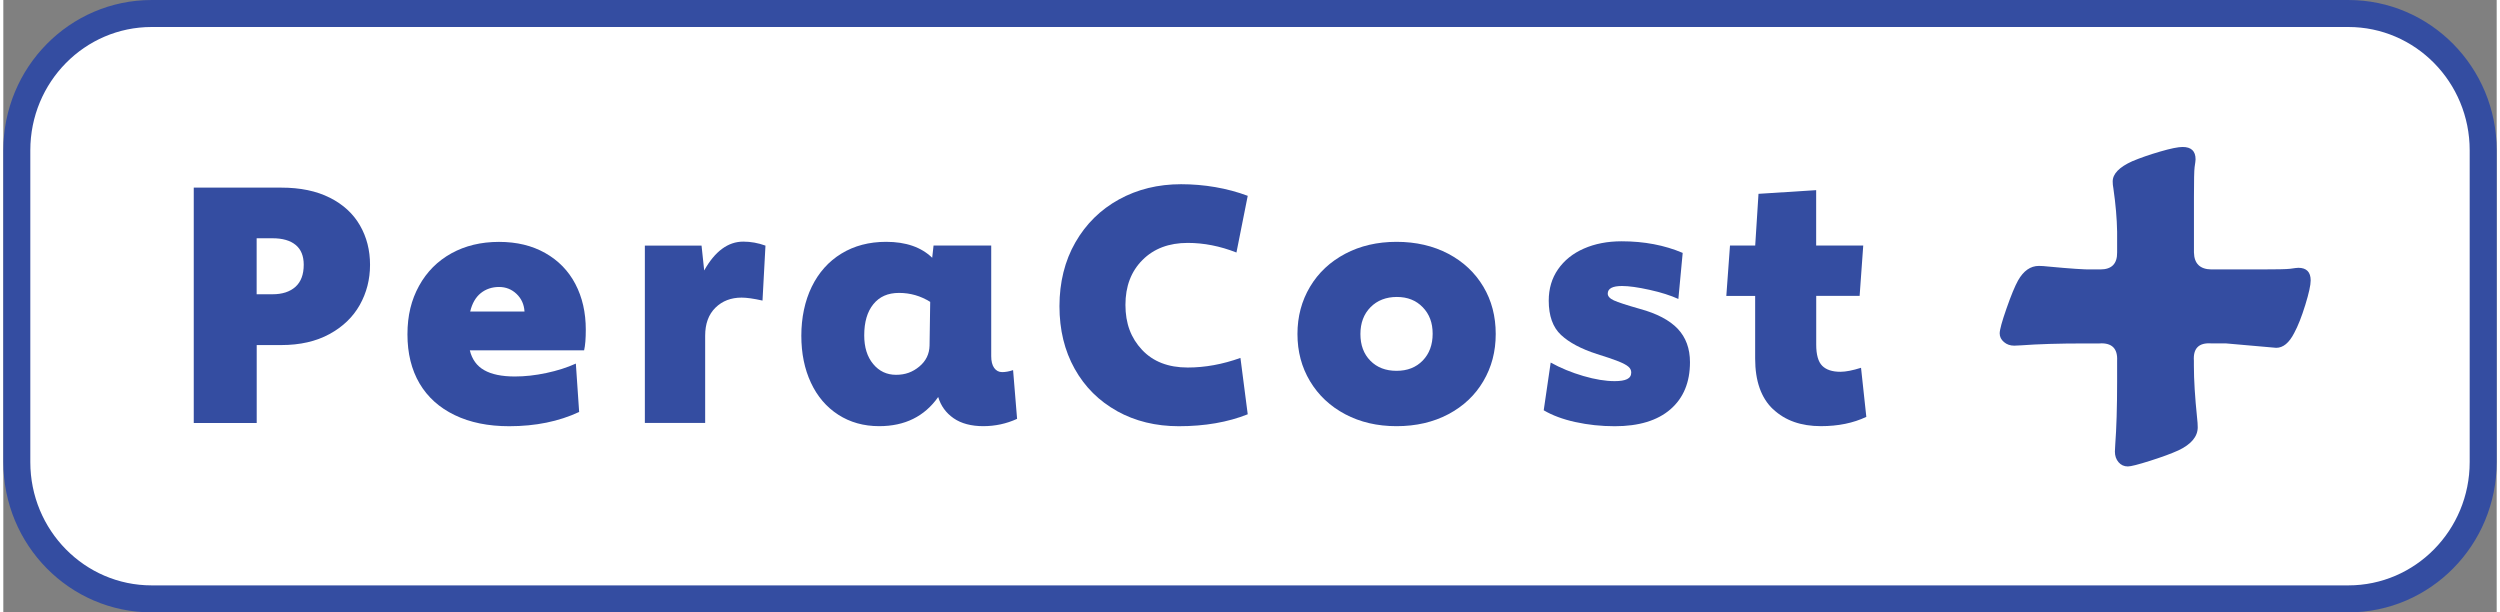
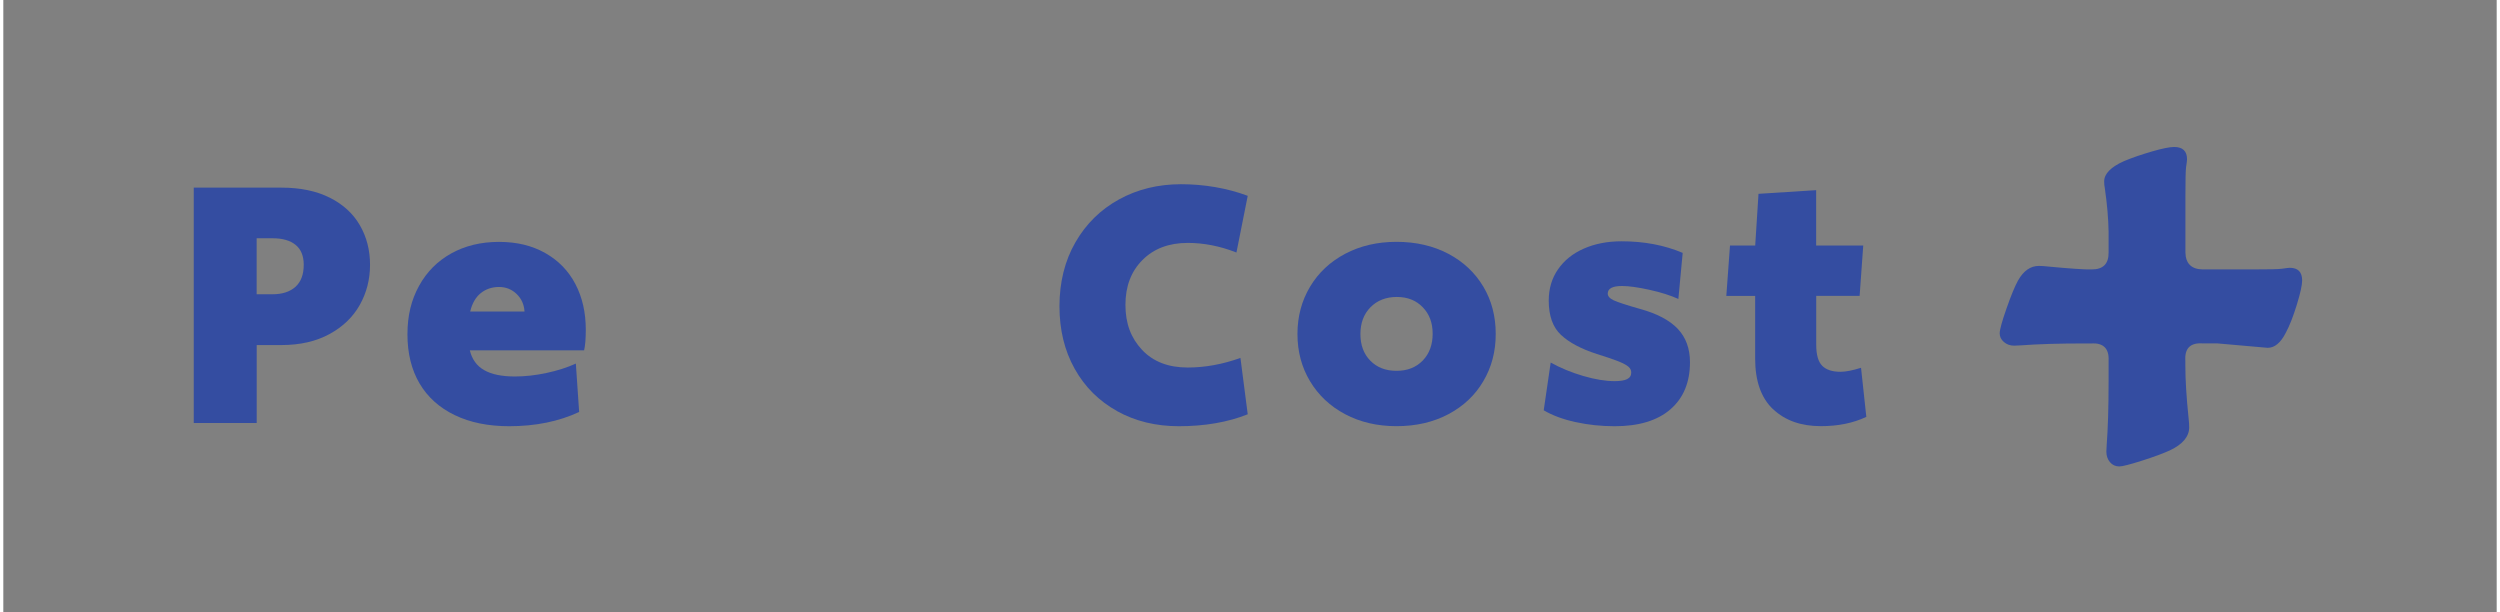
<svg xmlns="http://www.w3.org/2000/svg" id="Layer_2" data-name="Layer 2" viewBox="0 0 461.8 113.42" width="315px" height="77.16px">
  <rect x="0" y="0" width="461.8" height="113.42" fill="#808080" stroke="none" />
  <defs>
    <style>
      .peracost-plus-1 {
        fill: #344da1;
        stroke-width: 0px;
      }

      .peracost-plus-2 {
        fill: #fff;
        stroke: #344da1;
        stroke-miterlimit: 10;
        stroke-width: 5px;
      }
    </style>
  </defs>
  <g id="Layer_1-2" data-name="Layer 1">
-     <path class="peracost-plus-2" d="M434.32,110.92H27.48c-13.8,0-24.98-11.34-24.98-25.34V27.84C2.5,13.84,13.68,2.5,27.48,2.5h406.84c13.8,0,24.98,11.34,24.98,25.34v57.74c0,13.99-11.18,25.34-24.98,25.34Z" />
    <g>
      <path class="peracost-plus-1" d="M60.46,36.61c2.48,1.25,4.34,2.96,5.59,5.13,1.25,2.17,1.87,4.6,1.87,7.31s-.64,5.18-1.9,7.43c-1.27,2.25-3.14,4.05-5.62,5.4-2.48,1.35-5.45,2.03-8.93,2.03h-4.54v14.43h-11.66v-43.59h16.21c3.52,0,6.52.62,8.99,1.87ZM54.11,53.12c1.02-.92,1.53-2.28,1.53-4.08,0-1.64-.5-2.86-1.5-3.68-1-.82-2.42-1.23-4.27-1.23h-2.95v10.37h2.95c1.8,0,3.21-.46,4.24-1.38Z" />
      <path class="peracost-plus-1" d="M107.58,64.88h-21.18c.41,1.68,1.3,2.91,2.67,3.68,1.37.78,3.26,1.17,5.68,1.17,1.84,0,3.78-.21,5.8-.64,2.03-.43,3.86-1.01,5.49-1.75l.61,8.96c-3.77,1.76-8.08,2.64-12.95,2.64-3.89,0-7.25-.68-10.1-2.06-2.84-1.37-5.01-3.32-6.51-5.86-1.49-2.54-2.24-5.57-2.24-9.09s.72-6.39,2.15-8.99c1.43-2.6,3.43-4.6,5.99-6.02,2.56-1.41,5.49-2.12,8.81-2.12s6.13.69,8.56,2.06c2.43,1.37,4.3,3.28,5.59,5.74s1.93,5.28,1.93,8.47c0,1.64-.1,2.91-.31,3.81ZM96.53,57.69c-.08-1.31-.57-2.39-1.47-3.25-.9-.86-1.99-1.29-3.25-1.29s-2.44.38-3.38,1.14c-.94.76-1.6,1.89-1.96,3.41h10.07Z" />
-       <path class="peracost-plus-1" d="M141.16,45.48l-.55,10.19c-1.64-.37-2.93-.55-3.87-.55-1.96,0-3.58.62-4.85,1.87-1.27,1.25-1.9,2.98-1.9,5.19v16.15h-11.17v-32.84h10.5l.49,4.6c2-3.56,4.42-5.34,7.24-5.34,1.39,0,2.76.25,4.11.74Z" />
-       <path class="peracost-plus-1" d="M187.75,77.58c-1.96.9-4.05,1.35-6.26,1.35s-4.08-.49-5.49-1.47c-1.41-.98-2.36-2.29-2.85-3.93-2.54,3.6-6.18,5.4-10.93,5.4-2.87,0-5.39-.71-7.58-2.12-2.19-1.41-3.88-3.39-5.06-5.92-1.19-2.54-1.78-5.44-1.78-8.72s.64-6.42,1.93-9.06,3.12-4.69,5.49-6.14c2.37-1.45,5.14-2.18,8.29-2.18,3.64,0,6.49.98,8.53,2.95l.25-2.27h10.68v20.5c0,.94.18,1.67.55,2.18.37.51.86.77,1.47.77s1.29-.12,2.03-.37l.74,9.02ZM171.67,55.91c-1.76-1.1-3.68-1.66-5.77-1.66s-3.63.7-4.76,2.09c-1.13,1.39-1.69,3.31-1.69,5.77,0,2.21.55,3.98,1.66,5.31,1.1,1.33,2.52,2,4.24,2s3.07-.51,4.3-1.53c1.23-1.02,1.86-2.31,1.9-3.87l.12-8.1Z" />
      <path class="peracost-plus-1" d="M206.29,76.14c-3.36-1.86-5.98-4.47-7.86-7.83-1.88-3.36-2.82-7.22-2.82-11.6s.98-8.4,2.95-11.82c1.96-3.42,4.66-6.07,8.07-7.95,3.42-1.88,7.25-2.82,11.51-2.82s8.53.72,12.34,2.15l-2.09,10.5c-3.03-1.19-6.04-1.78-9.02-1.78-3.48,0-6.27,1.05-8.38,3.16-2.11,2.11-3.16,4.88-3.16,8.32s1.02,6.13,3.07,8.32c2.05,2.19,4.87,3.28,8.47,3.28,3.19,0,6.45-.59,9.76-1.78l1.35,10.44c-3.68,1.47-7.94,2.21-12.77,2.21-4.26,0-8.06-.93-11.42-2.79Z" />
      <path class="peracost-plus-1" d="M248.53,76.72c-2.78-1.47-4.95-3.51-6.51-6.11-1.56-2.6-2.33-5.51-2.33-8.75s.78-6.15,2.33-8.75c1.55-2.6,3.72-4.63,6.51-6.11,2.78-1.47,5.95-2.21,9.52-2.21s6.79.74,9.58,2.21c2.78,1.47,4.94,3.5,6.48,6.08,1.54,2.58,2.3,5.5,2.3,8.78s-.77,6.15-2.3,8.75c-1.53,2.6-3.69,4.63-6.48,6.11-2.78,1.47-5.98,2.21-9.58,2.21s-6.73-.74-9.52-2.21ZM262.89,66.78c1.23-1.27,1.84-2.93,1.84-4.97s-.61-3.64-1.84-4.91c-1.23-1.27-2.82-1.9-4.79-1.9s-3.63.63-4.88,1.9c-1.25,1.27-1.87,2.93-1.87,4.97s.61,3.69,1.84,4.94c1.23,1.25,2.84,1.87,4.85,1.87s3.62-.63,4.85-1.9Z" />
      <path class="peracost-plus-1" d="M291.16,78.17c-2.31-.51-4.27-1.24-5.86-2.18l1.29-8.84c1.84,1.02,3.86,1.85,6.05,2.49,2.19.64,4.12.95,5.8.95,1.02,0,1.79-.12,2.3-.37.51-.25.77-.65.77-1.23,0-.41-.17-.77-.52-1.07-.35-.31-.95-.63-1.81-.98-.86-.35-2.21-.81-4.05-1.38-2.91-.94-5.12-2.12-6.63-3.53-1.51-1.41-2.27-3.53-2.27-6.35,0-2.21.57-4.14,1.72-5.8,1.15-1.66,2.74-2.94,4.79-3.84,2.05-.9,4.38-1.35,7-1.35,4.17,0,7.94.72,11.3,2.15l-.8,8.53c-1.43-.65-3.21-1.22-5.34-1.69-2.13-.47-3.83-.71-5.1-.71-1.76,0-2.64.47-2.64,1.41,0,.49.38.91,1.14,1.26.76.35,2.36.87,4.82,1.57,3.15.86,5.48,2.09,7,3.68,1.51,1.6,2.27,3.66,2.27,6.2,0,3.72-1.21,6.63-3.62,8.72-2.42,2.09-5.85,3.13-10.31,3.13-2.54,0-4.96-.26-7.27-.77Z" />
      <path class="peracost-plus-1" d="M327.78,75.8c-2.21-2.09-3.32-5.22-3.32-9.39v-11.6h-5.34l.68-9.33h4.67l.61-9.58,10.68-.68v10.25h8.72l-.67,9.33h-8.04v9.02c0,1.88.37,3.19,1.11,3.93.74.74,1.86,1.11,3.38,1.11.98,0,2.25-.25,3.81-.74l.98,9.09c-2.42,1.15-5.22,1.72-8.41,1.72-3.68,0-6.63-1.04-8.84-3.13Z" />
    </g>
-     <path class="peracost-plus-1" d="M388.26,63.61h-2.87c-4.69,0-8.58.12-11.66.35-.47.04-.9.06-1.29.06-.74,0-1.38-.22-1.9-.67-.53-.45-.79-.99-.79-1.61,0-.66.42-2.2,1.26-4.6.84-2.4,1.55-4.13,2.14-5.19,1.02-1.8,2.3-2.7,3.87-2.7.47,0,1.05.04,1.76.12,4.14.39,6.82.57,8.03.53h1.58c2.11,0,3.14-1.05,3.11-3.16v-3.81c-.04-2.42-.27-5.12-.7-8.09-.08-.39-.12-.8-.12-1.23,0-1.41,1.21-2.66,3.63-3.75,1.48-.62,3.2-1.22,5.16-1.79,1.95-.57,3.34-.85,4.16-.85,1.6,0,2.4.76,2.4,2.29,0,.2-.06.68-.18,1.46-.08.59-.12,2.44-.12,5.57v10.2c.04,2.07,1.11,3.13,3.22,3.16h9.08c3.08,0,4.92-.04,5.51-.12.82-.12,1.33-.18,1.52-.18,1.52,0,2.29.78,2.29,2.34,0,.86-.33,2.37-1,4.54-.67,2.17-1.35,3.9-2.05,5.19-.94,1.84-2.05,2.75-3.34,2.75l-9.32-.82h-2.7c-2.31-.16-3.38.92-3.22,3.22v.94c0,2.62.2,5.82.59,9.61.08.7.12,1.29.12,1.76,0,1.72-1.19,3.15-3.57,4.28-1.29.59-3.04,1.23-5.24,1.93-2.21.7-3.58,1.05-4.13,1.05-.7,0-1.28-.26-1.73-.79-.45-.53-.67-1.18-.67-1.96,0-.35.02-.76.06-1.23.23-3.09.35-6.97.35-11.66v-3.93c.12-2.27-.96-3.34-3.22-3.22Z" />
+     <path class="peracost-plus-1" d="M388.26,63.61h-2.87c-4.69,0-8.58.12-11.66.35-.47.04-.9.06-1.29.06-.74,0-1.38-.22-1.9-.67-.53-.45-.79-.99-.79-1.61,0-.66.42-2.2,1.26-4.6.84-2.4,1.55-4.13,2.14-5.19,1.02-1.8,2.3-2.7,3.87-2.7.47,0,1.05.04,1.76.12,4.14.39,6.82.57,8.03.53c2.11,0,3.14-1.05,3.11-3.16v-3.81c-.04-2.42-.27-5.12-.7-8.09-.08-.39-.12-.8-.12-1.23,0-1.41,1.21-2.66,3.63-3.75,1.48-.62,3.2-1.22,5.16-1.79,1.95-.57,3.34-.85,4.16-.85,1.6,0,2.4.76,2.4,2.29,0,.2-.06.68-.18,1.46-.08.59-.12,2.44-.12,5.57v10.2c.04,2.07,1.11,3.13,3.22,3.16h9.08c3.08,0,4.92-.04,5.51-.12.82-.12,1.33-.18,1.52-.18,1.52,0,2.29.78,2.29,2.34,0,.86-.33,2.37-1,4.54-.67,2.17-1.35,3.9-2.05,5.19-.94,1.84-2.05,2.75-3.34,2.75l-9.32-.82h-2.7c-2.31-.16-3.38.92-3.22,3.22v.94c0,2.62.2,5.82.59,9.61.08.7.12,1.29.12,1.76,0,1.72-1.19,3.15-3.57,4.28-1.29.59-3.04,1.23-5.24,1.93-2.21.7-3.58,1.05-4.13,1.05-.7,0-1.28-.26-1.73-.79-.45-.53-.67-1.18-.67-1.96,0-.35.02-.76.06-1.23.23-3.09.35-6.97.35-11.66v-3.93c.12-2.27-.96-3.34-3.22-3.22Z" />
  </g>
</svg>